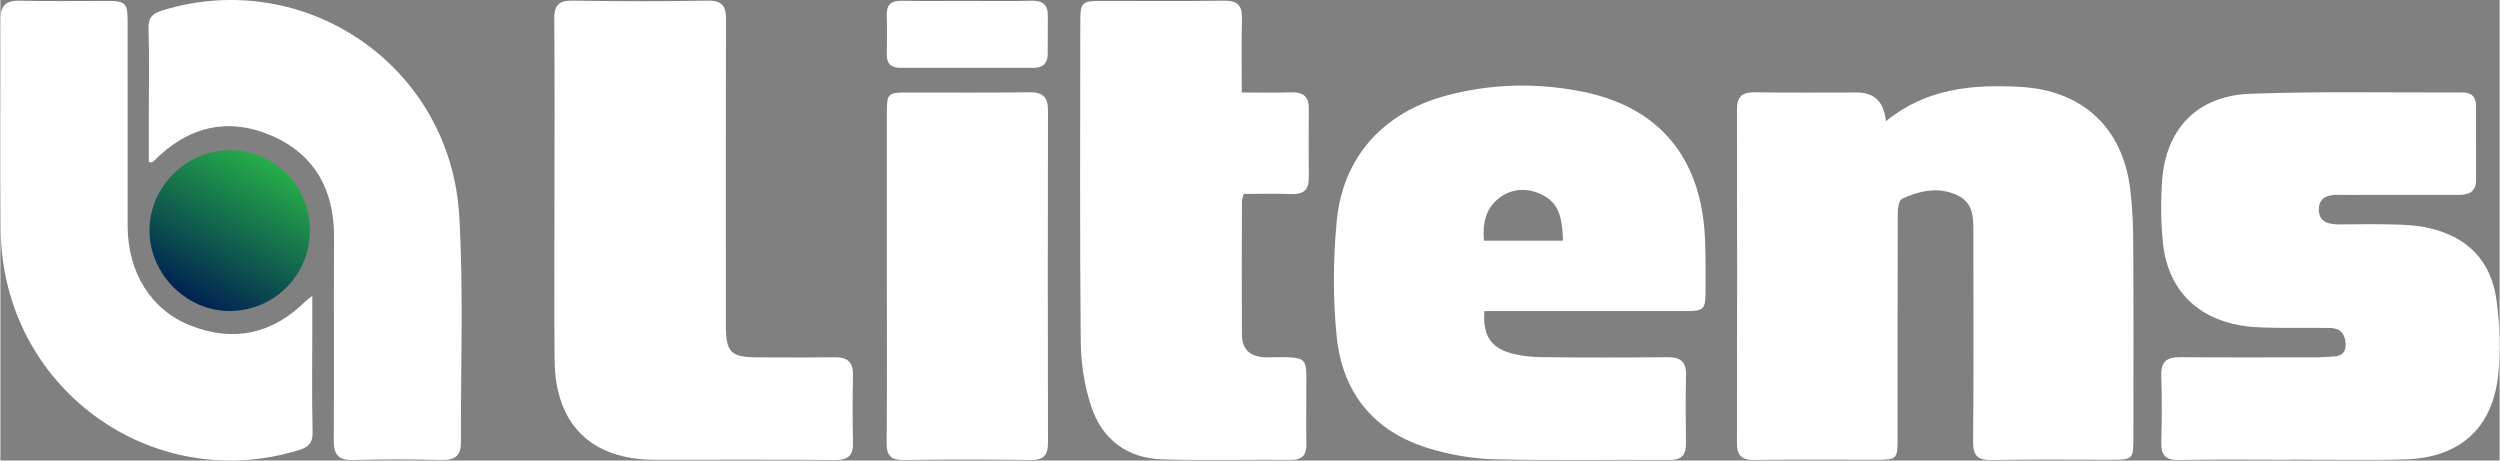
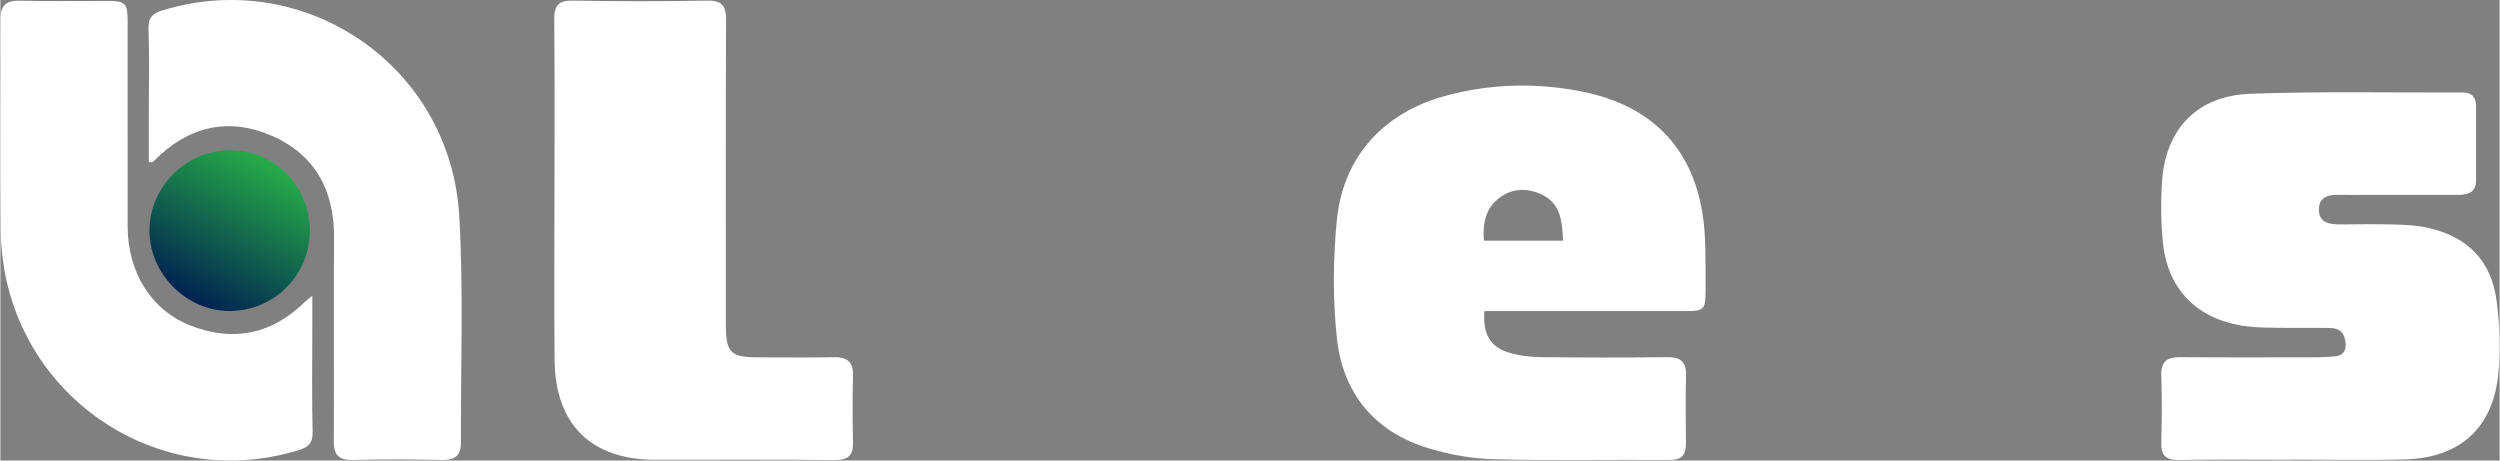
<svg xmlns="http://www.w3.org/2000/svg" id="Layer_1631f4e71f32c5" viewBox="0 0 1748.54 322.2" aria-hidden="true" width="1748px" height="322px">
  <rect x="0" y="0" width="1748.54" height="322.2" fill="#808080" stroke="none" />
  <defs>
    <linearGradient class="cerosgradient" data-cerosgradient="true" id="CerosGradient_ide06163d19" gradientUnits="userSpaceOnUse" x1="50%" y1="100%" x2="50%" y2="0%">
      <stop offset="0%" stop-color="#d1d1d1" />
      <stop offset="100%" stop-color="#d1d1d1" />
    </linearGradient>
    <linearGradient id="linear-gradient631f4e71f32c5" x1="188.68" y1="112.61" x2="132.54" y2="209.84" gradientTransform="matrix(1, 0, 0, 1, 0, 0)" gradientUnits="userSpaceOnUse">
      <stop offset="0" stop-color="#26ad49" />
      <stop offset="1" stop-color="#002252" />
    </linearGradient>
  </defs>
-   <path d="M1319.17,84.8c28.46-23.16,60.65-25.83,93.89-24.02,43.51,2.36,71.69,28.26,77.05,71.58,1.6,12.93,2.05,26.07,2.12,39.11,.25,45.1,.11,90.21,.09,135.31,0,14.2-.64,14.86-14.34,14.87-28.23,.02-56.47-.34-84.7,.19-9.85,.19-13.19-2.85-13.1-12.91,.43-48.54,.22-97.09,.17-145.64-.01-10.39,.47-21.2-11.18-26.67-13.29-6.24-26.33-3.2-38.76,2.46-2.08,.95-2.94,6.41-2.95,9.79-.18,52.68-.11,105.36-.13,158.04,0,14.21-.52,14.73-14.37,14.74-28.58,.02-57.16-.24-85.73,.15-8.89,.12-12.31-2.97-12.29-11.93,.19-77.81,.18-155.63,.02-233.44-.02-9.09,3.9-11.98,12.55-11.85,23.75,.34,47.51,.12,71.27,.12q18.59,0,20.39,20.1Z" fill="#fff" />
  <path d="M1038.27,217.64c-1.2,16.24,4,25.22,17.84,29.27,7.14,2.09,14.87,2.88,22.35,2.97,29.27,.33,58.55,.32,87.82,.03,9.1-.09,13.3,3.08,13.06,12.6-.4,15.83-.24,31.68-.06,47.53,.09,8.04-2.78,11.84-11.52,11.77-40.98-.3-81.99,.54-122.94-.5-15.26-.39-30.9-3.23-45.54-7.66-38.14-11.56-60.26-38.67-64.31-77.7-2.79-26.85-2.59-54.41-.02-81.31,4.27-44.8,32.53-75.76,76.03-87.59,31.44-8.55,63.44-9.31,95.16-3.07,54.46,10.71,83.9,46.32,86.43,102.76,.56,12.37,.39,24.79,.41,37.18,.01,12.49-1.19,13.71-13.49,13.72-43.4,.04-86.79,.02-130.19,.02-3.72,0-7.44,0-11.04,0Zm55.02-49.29c-.61-13.04-1.44-25.27-13.94-31.74-10.07-5.21-20.91-5.27-30.25,1.54-9.94,7.25-12.2,18.04-11.16,30.21h55.35Z" fill="#fff" />
  <path d="M1603.86,321.66c-26.52,0-53.04-.34-79.55,.18-9.72,.19-12.75-3.54-12.47-12.74,.46-15.48,.48-31,0-46.49-.3-9.58,3.88-12.76,12.93-12.7,32.37,.23,64.75,.09,97.12,.08,2.75,0,8.17-.5,10.52-.59,6.83-.25,8.82-4.3,8.39-9.36-.58-6.88-4.05-10.47-10.84-10.57-13.43-.2-26.86,.08-40.29-.18-7.55-.15-15.21-.31-22.62-1.64-31.72-5.68-51.17-26.47-54.18-58.82-1.3-14-1.46-28.25-.47-42.27,2.58-36.42,24.55-59.57,61.63-60.94,49.53-1.83,99.16-.72,148.75-.92,6.64-.03,9.26,3.6,9.27,9.72,.03,17.22,0,34.44,.01,51.66,0,8.37-5.31,10.28-12.33,10.27-22.39-.03-44.77,0-67.16,0-5.17,0-10.34,.13-15.5-.03-7.49-.22-14.87,.9-14.97,10.03-.11,9.8,7.67,10.74,15.48,10.66,12.74-.12,25.49-.29,38.22,.07,7.53,.21,15.2,.64,22.52,2.28,28.22,6.32,44.71,23.33,48.25,52.07,2.05,16.62,2.69,33.78,1.03,50.4-3.76,37.71-26.99,58.53-65.22,59.59-26.15,.72-52.34,.14-78.52,.14v.08Z" fill="#fff" />
  <path d="M387.67,134.32c0-40.28,.23-80.56-.17-120.84-.1-9.89,3.15-13.21,13.15-13.04,31.32,.53,62.66,.54,93.98,0,10.21-.18,13.1,3.65,13.06,13.28-.25,70.92-.14,141.84-.13,212.77,0,20.45,3.05,23.51,23.23,23.52,17.56,0,35.12,.22,52.67-.08,9.08-.15,13.29,3.31,13.06,12.76-.37,15.48-.38,30.99,0,46.47,.23,9.14-2.92,12.78-12.59,12.69-42-.42-84-.16-126.01-.19-44.55-.03-69.71-24.69-70.17-69.59-.4-39.24-.08-78.5-.09-117.74Z" fill="#fff" />
-   <path d="M868.53,64.7c12.78,0,23.77,.27,34.75-.09,8.23-.27,12.2,2.99,12.13,11.38-.13,16.17-.14,32.35,0,48.53,.07,8.44-3.92,11.56-12.16,11.24-10.97-.41-21.96-.1-33.32-.1-.54,2.1-1.3,3.68-1.31,5.25-.08,30.98-.19,61.95-.02,92.93,.06,10.48,5.46,15.59,15.93,16.15,.34,.02,.69,.01,1.03,0,32.72-.26,27.71-1.55,28.07,29.43,.12,10.32-.19,20.66,.08,30.97,.2,7.66-2.55,11.42-10.76,11.35-29.94-.24-59.9,.52-89.82-.33-24.5-.69-42.12-13.76-49.81-36.67-4.83-14.39-7.31-30.2-7.46-45.41-.73-74.68-.35-149.37-.32-224.05,0-13.61,1.11-14.63,14.66-14.64,28.57-.02,57.14,.29,85.7-.17,9.44-.15,12.99,3.16,12.74,12.55-.44,16.77-.12,33.56-.12,51.69Z" fill="#fff" />
  <path d="M218.22,206.95c0,8.71,0,15.82,0,22.92,0,24.11-.37,48.22,.21,72.31,.19,7.84-2.89,10.67-9.8,12.78C105.22,346.59,1.67,270.73,.28,161.71-.34,112.47,.3,63.22,.07,13.97,.02,4.4,3.36,.25,13.37,.49c20.65,.49,41.32,.11,61.98,.16,11.98,.03,13.65,1.66,13.66,13.8,.05,47.86,.02,95.72,.02,143.59,0,32.2,16.07,58.71,43.89,69.68,30.19,11.9,57.34,6.07,80.56-16.92,.93-.92,2.04-1.67,4.73-3.84Z" fill="#fff" />
  <path d="M103.85,113.39c0-11.39,0-22.91,0-34.44,0-19.62,.43-39.25-.21-58.84-.26-7.82,2.79-10.72,9.69-12.84,99.74-30.57,201.55,38.69,207.69,143.66,3.09,52.82,.96,105.95,1.19,158.94,.04,8.6-4.02,12.11-12.83,11.93-20.98-.42-41.99-.49-62.97,.02-10.07,.24-13.22-3.91-13.16-13.48,.27-47.48-.07-94.97,.18-142.45,.17-32.88-13.48-57.86-43.62-70.93-30.54-13.24-58.54-6.43-82.11,17.37-.47,.47-1.04,.86-1.62,1.18-.22,.13-.6-.02-2.23-.12Z" fill="#fff" />
-   <path d="M620.19,193.17c0-38.2-.01-76.41,0-114.61,0-12.87,.88-13.82,13.21-13.84,28.91-.05,57.82,.23,86.73-.16,9.45-.13,12.82,3.56,12.8,12.77-.17,77.44-.16,154.88,0,232.32,.02,8.69-2.97,12.29-12.09,12.17-29.59-.4-59.2-.39-88.79,0-8.95,.12-12.08-2.94-12-11.97,.36-38.89,.15-77.78,.15-116.67Z" fill="#fff" />
  <path d="M216.51,161.44c.02,30.82-24.62,55.75-55.49,56.14-30.56,.39-56.78-25.7-56.72-56.45,.05-30.35,25.53-55.84,55.99-56.02,31.21-.19,56.21,24.86,56.23,56.33Z" fill="url(#linear-gradient631f4e71f32c5)" />
-   <path d="M675.96,.64c15.13,0,30.26,.28,45.38-.12,7.86-.21,11.59,2.74,11.49,10.64-.11,8.94,.02,17.88-.09,26.81-.07,6.25-3.32,9.49-9.65,9.49-31.28,0-62.57,.02-93.85-.03-6.36,0-9.26-3.27-9.1-9.74,.22-8.93,.29-17.88-.02-26.81-.26-7.57,3.03-10.46,10.47-10.32,15.12,.28,30.25,.08,45.38,.08Z" fill="#fff" />
</svg>